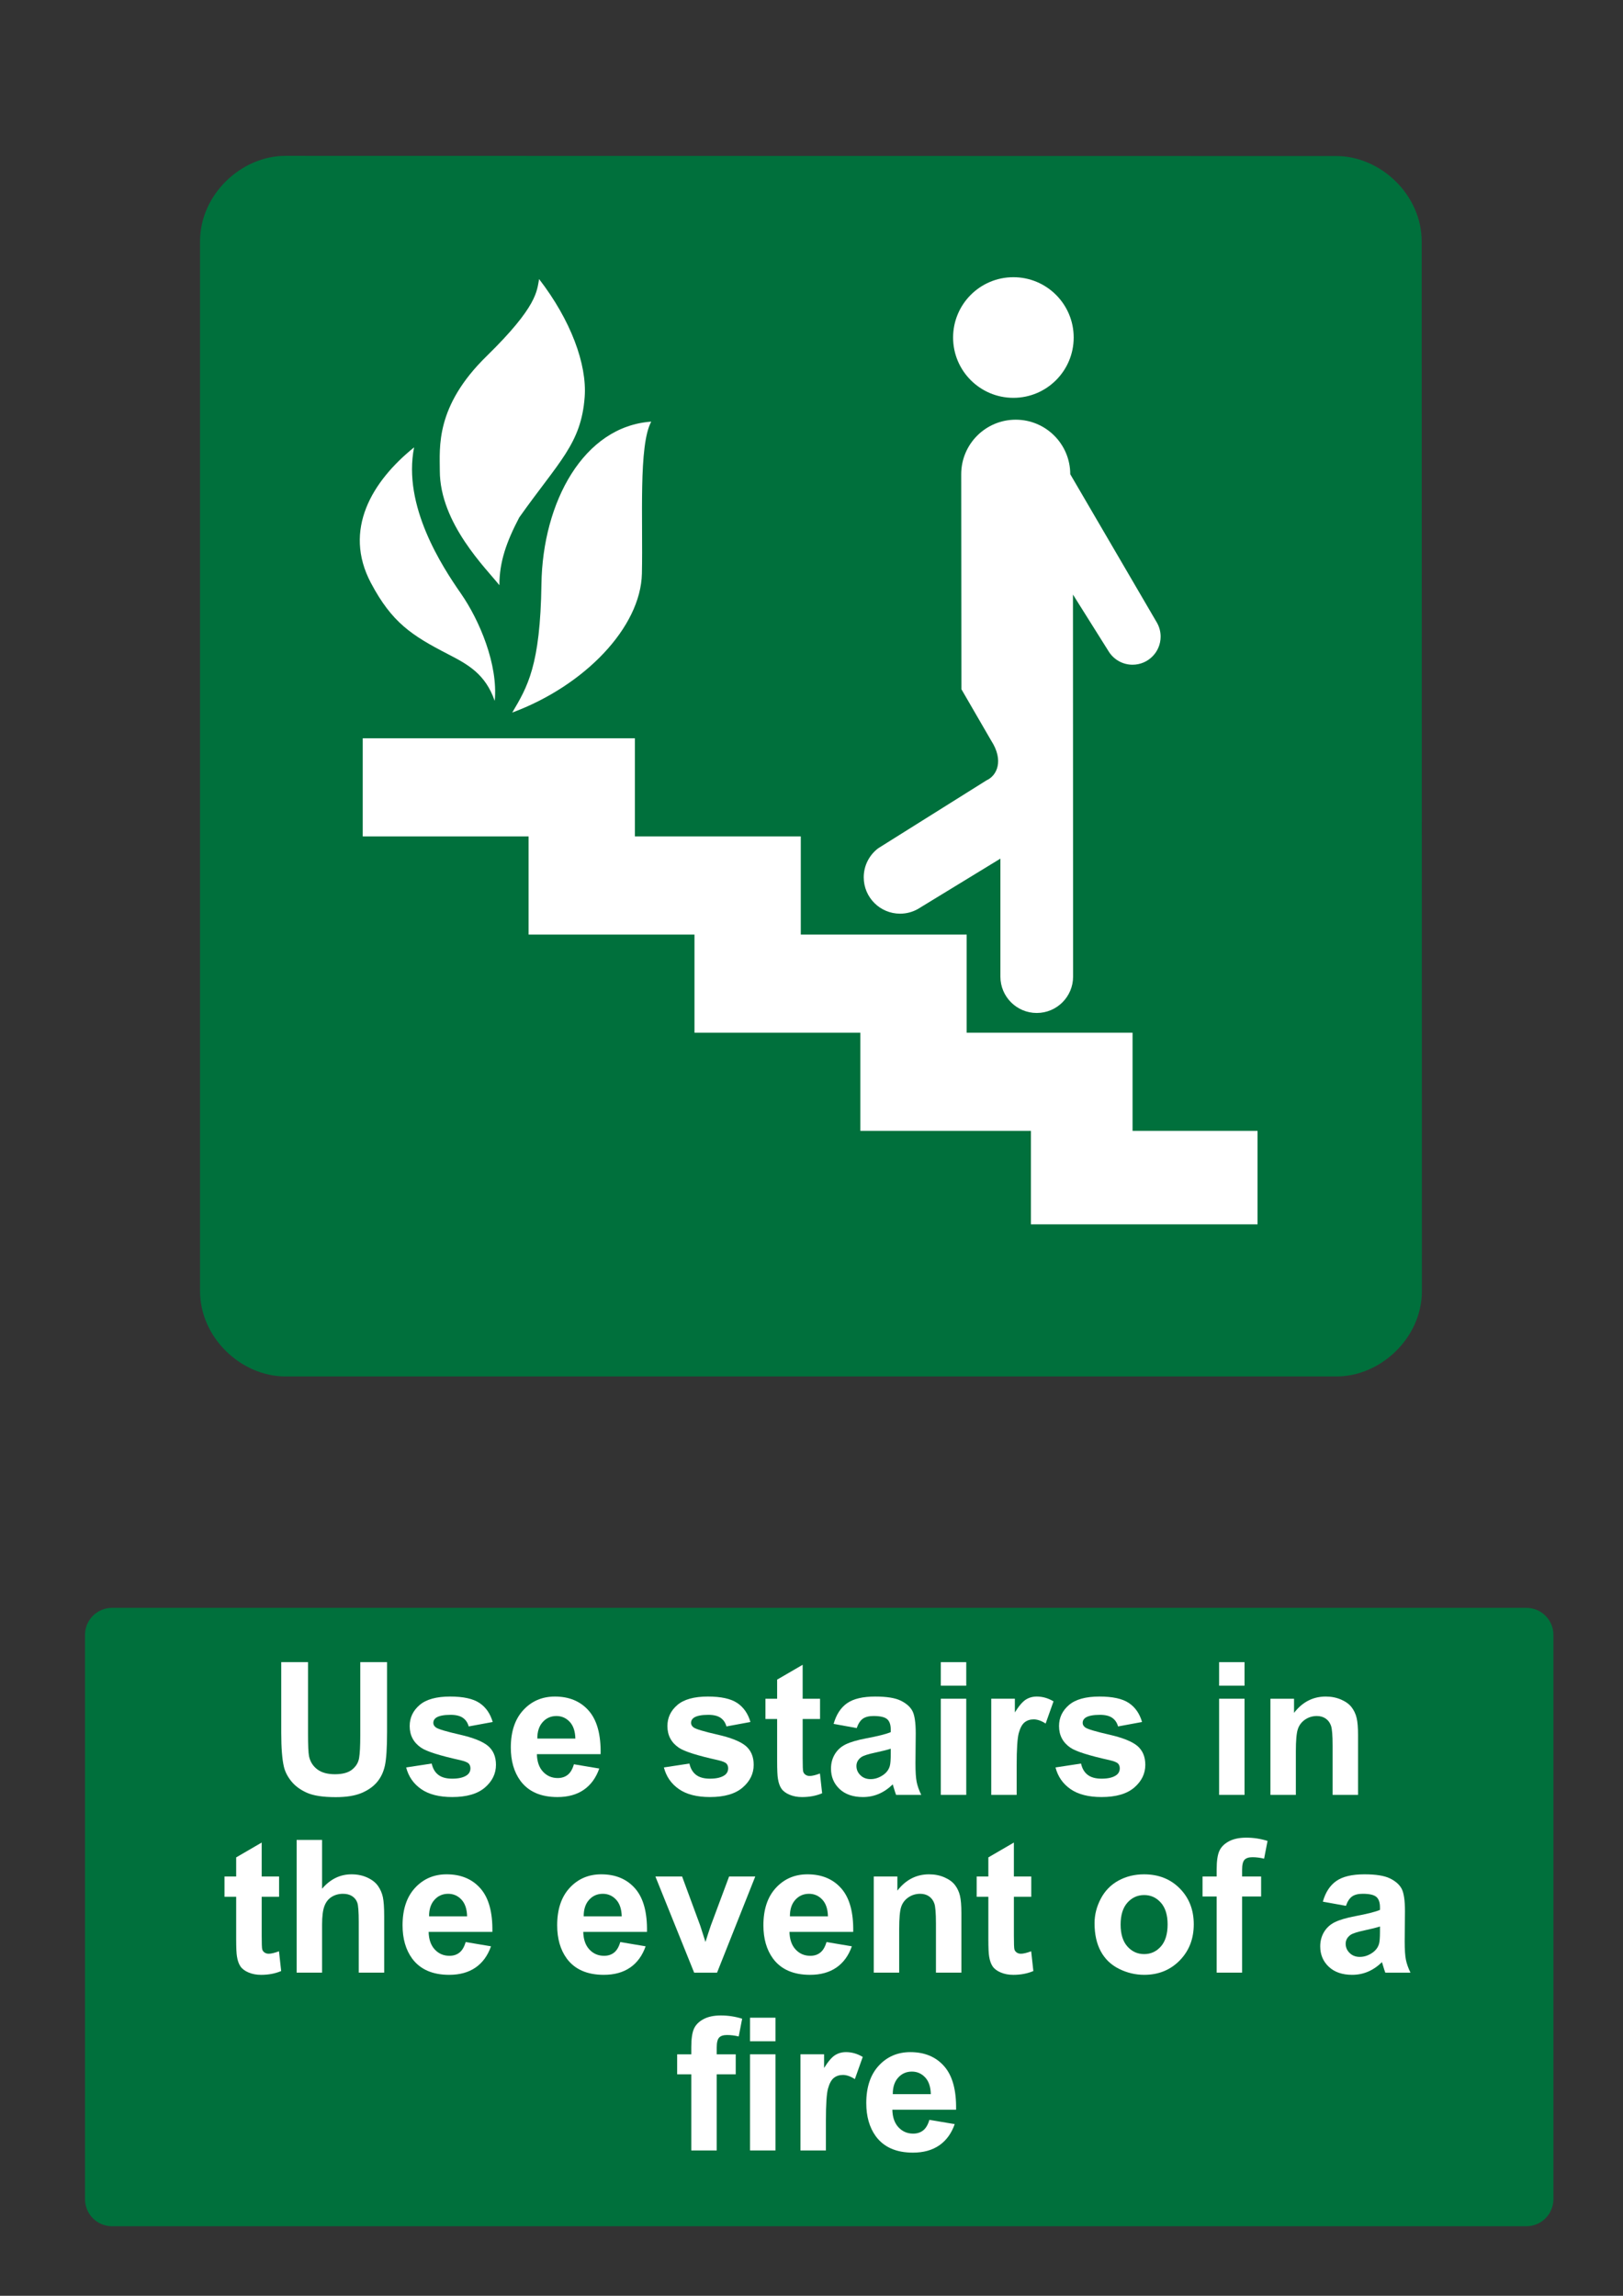
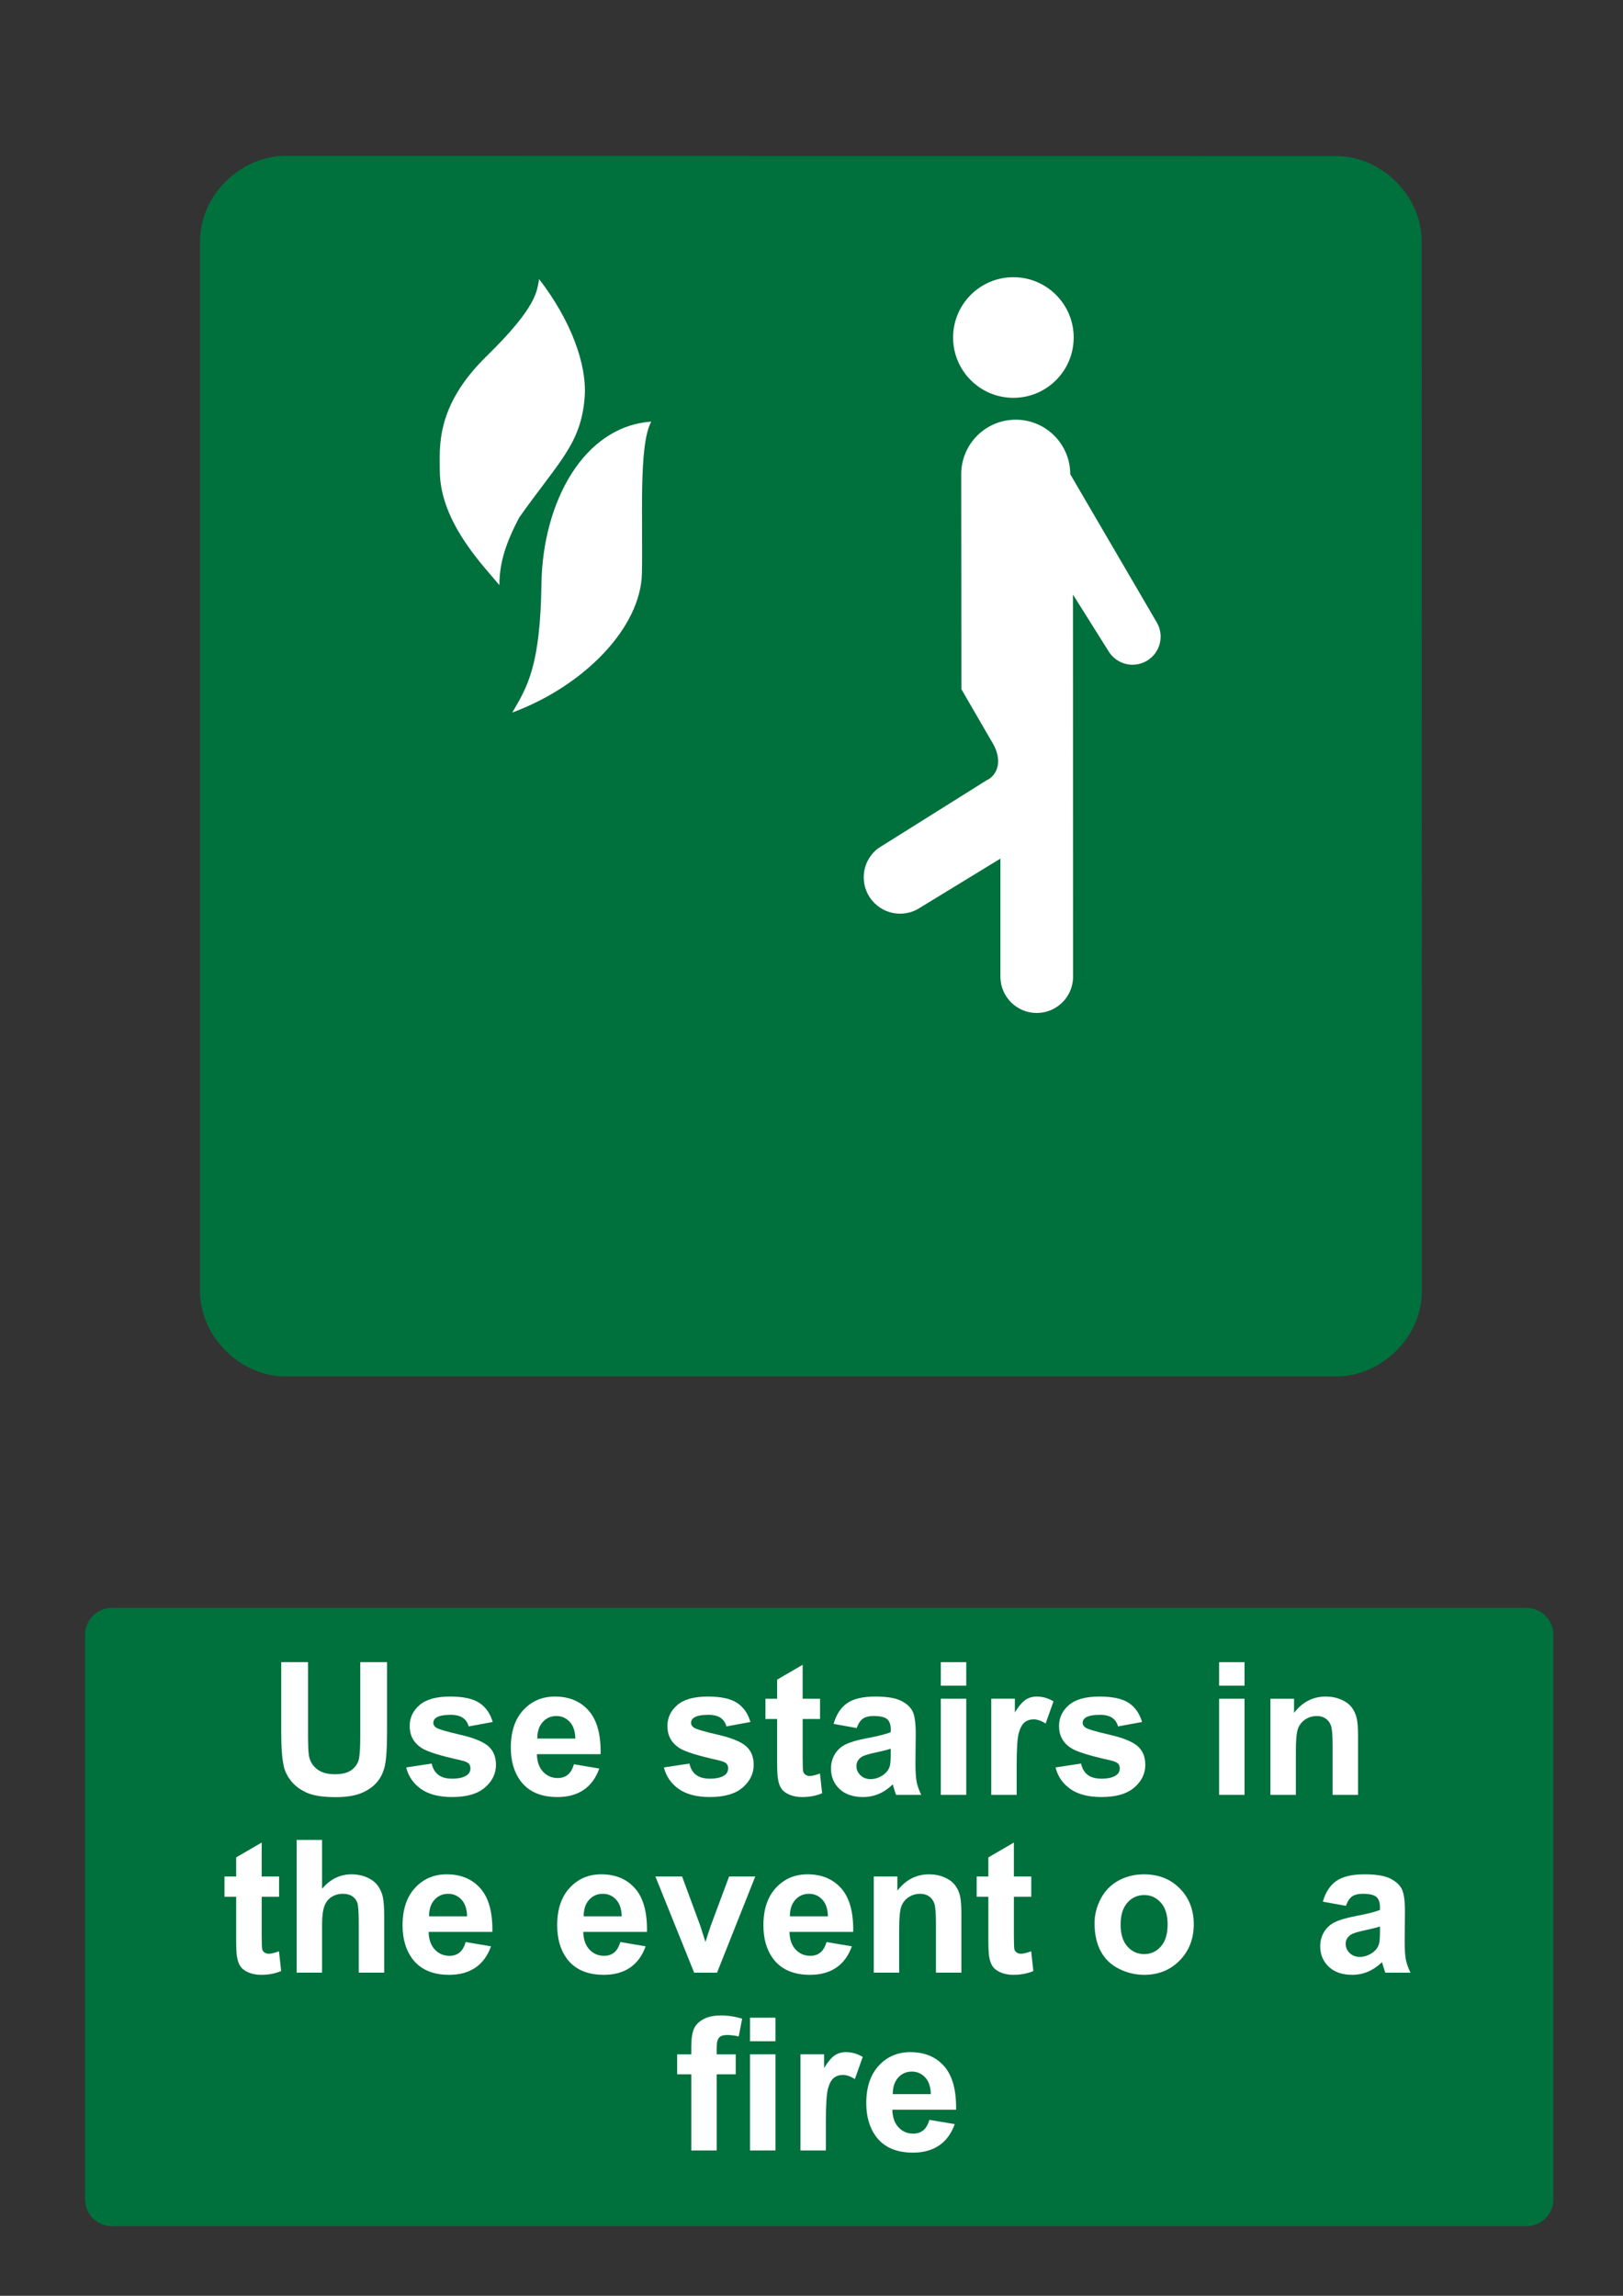
<svg xmlns="http://www.w3.org/2000/svg" version="1.1" baseProfile="tiny" id="Layer_1" x="0px" y="0px" width="595.279px" height="841.89px" viewBox="0 0 595.279 841.89" xml:space="preserve">
  <rect x="0" y="0" width="595.279" height="841.89" fill="#333333" stroke="none" />
  <path fill="#00703C" d="M521.442,88.541c0-17.125-15.103-31.313-31.313-31.313l-385.441-0.075  c-16.215,0-31.317,14.186-31.317,31.313v384.977c0,17.129,15.103,31.313,31.317,31.313h385.517  c16.217,0,31.316-14.184,31.316-31.313L521.442,88.541" />
  <path fill="#FFFFFF" d="M238.866,154.621c-4.713,8.57-2.999,35.991-3.429,55.701c-0.427,19.71-20.994,41.131-47.56,50.985  c5.568-9.424,10.285-17.138,10.712-47.129C199.02,184.186,214.015,156.335,238.866,154.621" />
  <path fill="#FFFFFF" d="M197.733,102.348c11.569,14.997,17.615,31.191,16.71,43.275c-1.287,17.139-9.428,23.565-23.995,44.132  c-4.713,8.998-7.283,16.282-7.283,24.85c-4.711-5.997-21.851-22.633-21.851-41.988c0-8.57-1.715-23.564,17.139-41.99  C197.305,112.204,196.876,106.634,197.733,102.348" />
-   <path fill="#FFFFFF" d="M181.452,257.022c1.285-13.281-5.57-29.562-12.428-39.417c-6.854-9.854-21.422-32.136-17.137-53.559  c-15.426,12.426-26.165,30.228-15.854,49.704c7.711,14.567,14.993,19.28,28.276,26.135  C171.707,243.701,178.026,247.167,181.452,257.022" />
  <path fill="#FFFFFF" d="M371.688,145.889c-12.214,0-22.114-9.903-22.114-22.117c0-12.216,9.9-22.117,22.114-22.117  c12.216,0,22.117,9.901,22.117,22.117C393.805,135.986,383.903,145.89,371.688,145.889" />
  <path fill="#FFFFFF" d="M352.55,173.9c0-11.041,8.952-19.995,19.995-19.995c11.044,0,19.998,8.954,19.998,19.995l31.793,54.446  c0.861,1.507,1.356,3.25,1.356,5.11c0,5.69-4.611,10.302-10.301,10.302c-3.618,0-6.8-1.866-8.638-4.688l-13.216-21.039  l0.049,140.106c0,7.364-5.968,13.332-13.329,13.332c-7.362,0-13.333-5.967-13.333-13.332v-43.273l-30.323,18.512  c-1.917,1.066-4.126,1.675-6.477,1.675c-7.359,0-13.327-5.97-13.327-13.332c0-4.361,2.093-8.231,5.329-10.664l39.705-24.896  c3.857-1.715,6.427-7.283,1.714-14.567l-10.925-18.853L352.55,173.9" />
-   <polyline fill="#FFFFFF" points="461.236,448.976 461.236,414.696 415.393,414.696 415.393,378.705 354.55,378.705 354.55,342.716   293.71,342.716 293.71,306.725 232.866,306.725 232.866,270.734 133.038,270.734 133.038,306.725 193.877,306.725 193.877,342.716   254.718,342.716 254.718,378.705 315.56,378.705 315.56,414.696 378.116,414.696 378.116,448.976 461.236,448.976 " />
  <path fill="#00703C" d="M41.1,589.611h518.74c5.479,0,9.92,4.439,9.92,9.92v206.93c0,5.479-4.439,9.92-9.92,9.92H41.1  c-5.479,0-9.92-4.439-9.92-9.92v-206.93C31.18,594.05,35.62,589.611,41.1,589.611" />
  <g>
    <path fill="#FFFFFF" d="M103.151,609.525h9.828v26.361c0,4.186,0.122,6.896,0.365,8.137c0.42,1.99,1.422,3.592,3.005,4.797   c1.583,1.207,3.746,1.811,6.491,1.811c2.789,0,4.892-0.57,6.309-1.711c1.417-1.139,2.27-2.539,2.558-4.199s0.432-4.416,0.432-8.268   v-26.928h9.828v25.564c0,5.844-0.266,9.973-0.797,12.385c-0.531,2.414-1.511,4.449-2.938,6.109   c-1.427,1.66-3.337,2.984-5.728,3.969c-2.392,0.984-5.512,1.479-9.363,1.479c-4.647,0-8.174-0.537-10.575-1.611   c-2.401-1.072-4.3-2.467-5.693-4.184c-1.396-1.715-2.313-3.514-2.756-5.396c-0.643-2.789-0.964-6.906-0.964-12.352L103.151,609.525   L103.151,609.525z" />
    <path fill="#FFFFFF" d="M148.971,648.138l9.363-1.428c0.397,1.816,1.206,3.193,2.424,4.135c1.217,0.941,2.922,1.41,5.113,1.41   c2.413,0,4.228-0.441,5.444-1.328c0.819-0.619,1.229-1.447,1.229-2.488c0-0.709-0.222-1.297-0.664-1.762   c-0.465-0.441-1.505-0.852-3.121-1.229c-7.526-1.66-12.296-3.176-14.311-4.549c-2.789-1.902-4.185-4.549-4.185-7.936   c0-3.055,1.206-5.623,3.619-7.703s6.153-3.121,11.223-3.121c4.825,0,8.411,0.785,10.758,2.357s3.963,3.895,4.849,6.973   l-8.799,1.627c-0.376-1.373-1.09-2.424-2.143-3.154c-1.052-0.73-2.551-1.096-4.499-1.096c-2.457,0-4.217,0.344-5.278,1.029   c-0.708,0.486-1.063,1.117-1.063,1.893c0,0.664,0.311,1.229,0.93,1.693c0.842,0.619,3.746,1.494,8.717,2.623   c4.969,1.129,8.438,2.512,10.408,4.15c1.948,1.66,2.923,3.973,2.923,6.938c0,3.232-1.352,6.012-4.052,8.334   c-2.701,2.324-6.695,3.486-11.985,3.486c-4.805,0-8.605-0.973-11.405-2.922C151.666,654.126,149.834,651.482,148.971,648.138z" />
    <path fill="#FFFFFF" d="M210.497,646.976l9.297,1.563c-1.195,3.408-3.083,6.004-5.661,7.785c-2.579,1.783-5.805,2.674-9.679,2.674   c-6.133,0-10.669-2.004-13.613-6.01c-2.324-3.209-3.486-7.262-3.486-12.152c0-5.844,1.527-10.42,4.582-13.729   c3.056-3.311,6.917-4.965,11.588-4.965c5.246,0,9.386,1.732,12.418,5.195c3.032,3.465,4.482,8.771,4.351,15.922h-23.375   c0.065,2.768,0.818,4.92,2.258,6.457c1.438,1.539,3.23,2.309,5.379,2.309c1.461,0,2.689-0.398,3.687-1.195   C209.238,650.033,209.987,648.75,210.497,646.976z M211.028,637.546c-0.065-2.699-0.764-4.752-2.092-6.158   c-1.328-1.404-2.943-2.107-4.848-2.107c-2.037,0-3.719,0.742-5.047,2.225s-1.981,3.498-1.959,6.043h13.945V637.546z" />
    <path fill="#FFFFFF" d="M243.5,648.138l9.362-1.428c0.398,1.816,1.206,3.193,2.425,4.135c1.217,0.941,2.922,1.41,5.112,1.41   c2.413,0,4.229-0.441,5.445-1.328c0.819-0.619,1.229-1.447,1.229-2.488c0-0.709-0.223-1.297-0.664-1.762   c-0.466-0.441-1.506-0.852-3.121-1.229c-7.526-1.66-12.296-3.176-14.312-4.549c-2.789-1.902-4.184-4.549-4.184-7.936   c0-3.055,1.206-5.623,3.619-7.703s6.152-3.121,11.223-3.121c4.825,0,8.411,0.785,10.758,2.357c2.346,1.572,3.962,3.895,4.849,6.973   l-8.8,1.627c-0.376-1.373-1.09-2.424-2.142-3.154s-2.551-1.096-4.499-1.096c-2.457,0-4.217,0.344-5.279,1.029   c-0.708,0.486-1.063,1.117-1.063,1.893c0,0.664,0.31,1.229,0.93,1.693c0.841,0.619,3.746,1.494,8.716,2.623   c4.969,1.129,8.439,2.512,10.409,4.15c1.948,1.66,2.922,3.973,2.922,6.938c0,3.232-1.351,6.012-4.051,8.334   c-2.701,2.324-6.696,3.486-11.986,3.486c-4.804,0-8.604-0.973-11.404-2.922C246.195,654.126,244.364,651.482,243.5,648.138z" />
    <path fill="#FFFFFF" d="M300.775,622.939v7.438H294.4v14.211c0,2.877,0.062,4.555,0.184,5.029c0.122,0.477,0.397,0.869,0.83,1.18   c0.432,0.311,0.957,0.465,1.576,0.465c0.863,0,2.113-0.299,3.751-0.896l0.797,7.238c-2.17,0.93-4.625,1.395-7.37,1.395   c-1.684,0-3.199-0.281-4.549-0.846c-1.352-0.564-2.342-1.295-2.973-2.191s-1.067-2.107-1.312-3.637   c-0.199-1.084-0.299-3.275-0.299-6.574v-15.373h-4.283v-7.438h4.283v-7.006l9.362-5.445v12.451H300.775L300.775,622.939z" />
    <path fill="#FFFFFF" d="M314.223,633.697l-8.467-1.527c0.95-3.408,2.59-5.932,4.914-7.57c2.323-1.639,5.776-2.457,10.358-2.457   c4.161,0,7.26,0.492,9.297,1.479c2.036,0.984,3.471,2.236,4.3,3.752c0.83,1.516,1.245,4.299,1.245,8.35l-0.1,10.893   c0,3.1,0.149,5.385,0.448,6.855c0.299,1.473,0.856,3.051,1.677,4.73h-9.23c-0.243-0.619-0.543-1.537-0.896-2.756   c-0.155-0.553-0.266-0.918-0.332-1.096c-1.594,1.551-3.299,2.713-5.113,3.486s-3.752,1.162-5.811,1.162   c-3.631,0-6.491-0.984-8.583-2.955s-3.139-4.461-3.139-7.471c0-1.992,0.477-3.77,1.429-5.33c0.951-1.561,2.285-2.756,4.001-3.586   c1.715-0.83,4.188-1.555,7.421-2.174c4.359-0.818,7.382-1.582,9.063-2.291v-0.932c0-1.793-0.442-3.07-1.327-3.834   c-0.887-0.764-2.558-1.146-5.015-1.146c-1.66,0-2.955,0.328-3.885,0.979C315.551,630.914,314.798,632.058,314.223,633.697z    M326.706,641.265c-1.194,0.398-3.088,0.875-5.678,1.43c-2.59,0.553-4.283,1.096-5.08,1.627c-1.218,0.861-1.826,1.959-1.826,3.287   c0,1.307,0.486,2.436,1.462,3.387c0.974,0.951,2.213,1.428,3.719,1.428c1.682,0,3.287-0.553,4.813-1.66   c1.129-0.842,1.87-1.871,2.226-3.088c0.243-0.797,0.364-2.313,0.364-4.549V641.265z" />
    <path fill="#FFFFFF" d="M345.068,618.158v-8.633h9.33v8.633H345.068z M345.068,658.201v-35.262h9.33v35.262H345.068z" />
    <path fill="#FFFFFF" d="M372.893,658.201h-9.33v-35.262h8.666v5.014c1.482-2.369,2.816-3.93,4.001-4.684   c1.184-0.752,2.528-1.129,4.034-1.129c2.125,0,4.172,0.588,6.143,1.762l-2.889,8.135c-1.572-1.02-3.033-1.527-4.383-1.527   c-1.308,0-2.413,0.359-3.32,1.078c-0.908,0.721-1.622,2.021-2.142,3.902c-0.521,1.881-0.78,5.82-0.78,11.818V658.201z" />
    <path fill="#FFFFFF" d="M387.137,648.138l9.363-1.428c0.397,1.816,1.205,3.193,2.424,4.135c1.217,0.941,2.922,1.41,5.112,1.41   c2.412,0,4.229-0.441,5.445-1.328c0.818-0.619,1.229-1.447,1.229-2.488c0-0.709-0.223-1.297-0.664-1.762   c-0.465-0.441-1.506-0.852-3.121-1.229c-7.526-1.66-12.297-3.176-14.312-4.549c-2.789-1.902-4.184-4.549-4.184-7.936   c0-3.055,1.206-5.623,3.619-7.703c2.412-2.08,6.152-3.121,11.223-3.121c4.825,0,8.411,0.785,10.758,2.357s3.962,3.895,4.849,6.973   l-8.8,1.627c-0.377-1.373-1.091-2.424-2.142-3.154c-1.052-0.73-2.552-1.096-4.499-1.096c-2.457,0-4.217,0.344-5.279,1.029   c-0.709,0.486-1.063,1.117-1.063,1.893c0,0.664,0.31,1.229,0.93,1.693c0.841,0.619,3.746,1.494,8.716,2.623   s8.438,2.512,10.409,4.15c1.947,1.66,2.922,3.973,2.922,6.938c0,3.232-1.351,6.012-4.051,8.334   c-2.701,2.324-6.696,3.486-11.986,3.486c-4.804,0-8.604-0.973-11.404-2.922C389.83,654.126,388,651.482,387.137,648.138z" />
    <path fill="#FFFFFF" d="M447.135,618.158v-8.633h9.33v8.633H447.135z M447.135,658.201v-35.262h9.33v35.262H447.135z" />
    <path fill="#FFFFFF" d="M498.102,658.201h-9.33v-17.996c0-3.807-0.199-6.271-0.598-7.389s-1.046-1.986-1.942-2.605   c-0.896-0.619-1.976-0.93-3.237-0.93c-1.615,0-3.065,0.441-4.35,1.328c-1.284,0.885-2.164,2.059-2.64,3.52   c-0.478,1.461-0.714,4.162-0.714,8.102v15.971h-9.33v-35.262h8.666v5.18c3.075-3.984,6.949-5.979,11.62-5.979   c2.06,0,3.939,0.371,5.646,1.113c1.704,0.742,2.993,1.688,3.868,2.838c0.874,1.152,1.481,2.457,1.826,3.918   c0.343,1.461,0.515,3.555,0.515,6.275V658.201L498.102,658.201z" />
  </g>
  <g>
    <path fill="#FFFFFF" d="M102.361,688.128v7.438h-6.375v14.211c0,2.879,0.062,4.555,0.184,5.029c0.122,0.479,0.397,0.869,0.83,1.18   c0.432,0.311,0.957,0.465,1.577,0.465c0.862,0,2.113-0.299,3.752-0.896l0.797,7.238c-2.169,0.93-4.626,1.396-7.371,1.396   c-1.684,0-3.199-0.283-4.549-0.848c-1.352-0.564-2.342-1.295-2.973-2.191s-1.067-2.107-1.312-3.637   c-0.199-1.084-0.299-3.273-0.299-6.572v-15.373h-4.283v-7.439h4.283v-7.006l9.362-5.445v12.451H102.361L102.361,688.128z" />
    <path fill="#FFFFFF" d="M118.132,674.714v17.896c3.01-3.521,6.606-5.279,10.791-5.279c2.146,0,4.084,0.398,5.811,1.195   c1.728,0.797,3.027,1.814,3.901,3.055s1.472,2.611,1.793,4.117s0.481,3.84,0.481,7.006v20.686h-9.33v-18.627   c0-3.695-0.178-6.043-0.531-7.039c-0.354-0.996-0.979-1.787-1.876-2.375c-0.896-0.586-2.021-0.879-3.37-0.879   c-1.55,0-2.933,0.377-4.15,1.129s-2.107,1.889-2.673,3.402c-0.563,1.518-0.847,3.758-0.847,6.725v17.664h-9.33v-48.676H118.132   L118.132,674.714z" />
    <path fill="#FFFFFF" d="M170.792,712.167l9.297,1.561c-1.195,3.408-3.083,6.006-5.661,7.785c-2.579,1.783-5.805,2.674-9.679,2.674   c-6.132,0-10.669-2.004-13.613-6.01c-2.324-3.209-3.486-7.26-3.486-12.152c0-5.844,1.527-10.42,4.582-13.729   c3.056-3.309,6.917-4.965,11.588-4.965c5.246,0,9.386,1.732,12.418,5.197s4.482,8.77,4.351,15.92h-23.375   c0.065,2.768,0.819,4.92,2.258,6.459s3.231,2.307,5.379,2.307c1.461,0,2.689-0.396,3.687-1.195   C169.533,715.222,170.283,713.939,170.792,712.167z M171.324,702.738c-0.066-2.699-0.765-4.752-2.093-6.158   s-2.943-2.109-4.848-2.109c-2.037,0-3.719,0.742-5.047,2.227c-1.328,1.482-1.981,3.498-1.959,6.043h13.946V702.738z" />
    <path fill="#FFFFFF" d="M227.503,712.167l9.297,1.561c-1.195,3.408-3.083,6.006-5.661,7.785c-2.579,1.783-5.805,2.674-9.679,2.674   c-6.132,0-10.669-2.004-13.613-6.01c-2.324-3.209-3.486-7.26-3.486-12.152c0-5.844,1.527-10.42,4.582-13.729   c3.056-3.309,6.917-4.965,11.588-4.965c5.246,0,9.386,1.732,12.419,5.197c3.031,3.465,4.481,8.77,4.35,15.92h-23.375   c0.065,2.768,0.819,4.92,2.258,6.459s3.231,2.307,5.379,2.307c1.461,0,2.689-0.396,3.687-1.195   C226.244,715.222,226.994,713.939,227.503,712.167z M228.035,702.738c-0.066-2.699-0.765-4.752-2.093-6.158   c-1.327-1.406-2.943-2.109-4.848-2.109c-2.037,0-3.719,0.742-5.047,2.227c-1.328,1.482-1.981,3.498-1.959,6.043h13.946V702.738z" />
    <path fill="#FFFFFF" d="M254.597,723.39l-14.211-35.262h9.795l6.641,17.996l1.927,6.01c0.509-1.527,0.83-2.535,0.963-3.021   c0.31-0.996,0.642-1.992,0.996-2.988l6.707-17.996h9.596l-14.012,35.262H254.597L254.597,723.39z" />
    <path fill="#FFFFFF" d="M303.141,712.167l9.297,1.561c-1.195,3.408-3.084,6.006-5.662,7.785c-2.578,1.783-5.805,2.674-9.678,2.674   c-6.132,0-10.67-2.004-13.614-6.01c-2.323-3.209-3.485-7.26-3.485-12.152c0-5.844,1.526-10.42,4.582-13.729   c3.055-3.309,6.917-4.965,11.588-4.965c5.246,0,9.385,1.732,12.418,5.197c3.03,3.465,4.481,8.77,4.35,15.92H289.56   c0.066,2.768,0.819,4.92,2.258,6.459s3.231,2.307,5.379,2.307c1.461,0,2.689-0.396,3.687-1.195   C301.88,715.222,302.631,713.939,303.141,712.167z M303.672,702.738c-0.066-2.699-0.765-4.752-2.093-6.158   c-1.327-1.406-2.944-2.109-4.848-2.109c-2.037,0-3.719,0.742-5.047,2.227c-1.328,1.482-1.98,3.498-1.959,6.043h13.946V702.738z" />
    <path fill="#FFFFFF" d="M352.613,723.39h-9.33v-17.996c0-3.807-0.198-6.27-0.598-7.389c-0.398-1.117-1.046-1.984-1.942-2.605   c-0.896-0.619-1.976-0.93-3.236-0.93c-1.616,0-3.066,0.443-4.351,1.328s-2.164,2.059-2.64,3.52   c-0.478,1.461-0.714,4.162-0.714,8.102v15.971h-9.33v-35.262h8.666v5.18c3.076-3.982,6.95-5.977,11.621-5.977   c2.059,0,3.938,0.371,5.645,1.113c1.704,0.742,2.993,1.688,3.868,2.838c0.874,1.15,1.482,2.457,1.826,3.918   c0.343,1.461,0.515,3.553,0.515,6.275V723.39L352.613,723.39z" />
    <path fill="#FFFFFF" d="M378.245,688.128v7.438h-6.375v14.211c0,2.879,0.062,4.555,0.184,5.029c0.121,0.479,0.397,0.869,0.83,1.18   c0.432,0.311,0.957,0.465,1.577,0.465c0.862,0,2.112-0.299,3.752-0.896l0.797,7.238c-2.17,0.93-4.627,1.396-7.371,1.396   c-1.684,0-3.199-0.283-4.549-0.848c-1.352-0.564-2.342-1.295-2.973-2.191s-1.067-2.107-1.312-3.637   c-0.199-1.084-0.299-3.273-0.299-6.572v-15.373h-4.283v-7.439h4.283v-7.006l9.362-5.445v12.451H378.245L378.245,688.128z" />
    <path fill="#FFFFFF" d="M401.454,705.261c0-3.1,0.765-6.098,2.291-8.998c1.527-2.898,3.69-5.113,6.491-6.641   c2.8-1.527,5.927-2.291,9.38-2.291c5.334,0,9.706,1.732,13.115,5.195c3.408,3.465,5.113,7.842,5.113,13.133   c0,5.334-1.723,9.756-5.163,13.264c-3.442,3.51-7.775,5.264-12.999,5.264c-3.232,0-6.314-0.73-9.247-2.191   c-2.934-1.461-5.163-3.604-6.69-6.424C402.219,712.75,401.454,709.312,401.454,705.261z M411.018,705.759   c0,3.498,0.83,6.176,2.49,8.035s3.707,2.789,6.143,2.789s4.478-0.93,6.126-2.789s2.475-4.561,2.475-8.102   c0-3.453-0.825-6.109-2.475-7.971c-1.648-1.857-3.69-2.789-6.126-2.789s-4.481,0.932-6.143,2.789   C411.847,699.582,411.018,702.261,411.018,705.759z" />
-     <path fill="#FFFFFF" d="M441.066,688.128h5.18v-2.656c0-2.967,0.315-5.18,0.946-6.641s1.793-2.65,3.486-3.57   c1.692-0.918,3.835-1.377,6.425-1.377c2.656,0,5.257,0.398,7.803,1.195l-1.262,6.508c-1.483-0.354-2.911-0.531-4.283-0.531   c-1.351,0-2.318,0.314-2.905,0.945s-0.88,1.844-0.88,3.637v2.49h6.974v7.338h-6.974v27.924h-9.33v-27.924h-5.18V688.128   L441.066,688.128z" />
    <path fill="#FFFFFF" d="M493.659,698.886l-8.467-1.527c0.951-3.408,2.59-5.932,4.914-7.57c2.324-1.637,5.777-2.457,10.359-2.457   c4.161,0,7.26,0.494,9.297,1.479c2.036,0.984,3.47,2.236,4.3,3.752c0.83,1.518,1.245,4.301,1.245,8.352l-0.101,10.891   c0,3.1,0.149,5.385,0.448,6.855c0.299,1.473,0.857,3.051,1.677,4.732h-9.229c-0.244-0.619-0.543-1.539-0.896-2.758   c-0.154-0.553-0.266-0.918-0.331-1.096c-1.595,1.551-3.3,2.713-5.113,3.486c-1.815,0.773-3.752,1.162-5.812,1.162   c-3.631,0-6.49-0.984-8.583-2.955c-2.092-1.971-3.138-4.459-3.138-7.471c0-1.992,0.476-3.77,1.428-5.328   c0.951-1.563,2.285-2.758,4.001-3.588c1.715-0.828,4.188-1.555,7.421-2.174c4.36-0.818,7.383-1.582,9.064-2.291v-0.93   c0-1.793-0.443-3.072-1.328-3.836c-0.886-0.764-2.557-1.146-5.014-1.146c-1.66,0-2.955,0.328-3.886,0.98   C494.988,696.103,494.235,697.25,493.659,698.886z M506.145,706.457c-1.195,0.398-3.088,0.875-5.678,1.428   c-2.59,0.555-4.283,1.098-5.08,1.627c-1.218,0.863-1.826,1.959-1.826,3.287c0,1.309,0.486,2.438,1.461,3.387   c0.974,0.953,2.213,1.43,3.719,1.43c1.683,0,3.287-0.555,4.814-1.66c1.129-0.842,1.87-1.871,2.225-3.088   c0.243-0.797,0.365-2.314,0.365-4.549V706.457z" />
  </g>
  <g>
    <path fill="#FFFFFF" d="M248.367,753.33h5.18v-2.656c0-2.967,0.314-5.18,0.946-6.641c0.631-1.461,1.793-2.65,3.485-3.57   c1.693-0.918,3.835-1.377,6.425-1.377c2.656,0,5.258,0.398,7.804,1.195l-1.263,6.508c-1.482-0.355-2.91-0.531-4.282-0.531   c-1.352,0-2.319,0.314-2.905,0.945c-0.587,0.631-0.88,1.844-0.88,3.637v2.49h6.973v7.338h-6.973v27.924h-9.33v-27.924h-5.18V753.33   L248.367,753.33z" />
    <path fill="#FFFFFF" d="M275.095,748.546v-8.633h9.33v8.633H275.095z M275.095,788.589v-35.262h9.33v35.262H275.095z" />
    <path fill="#FFFFFF" d="M302.92,788.589h-9.331v-35.262h8.667v5.014c1.481-2.367,2.815-3.928,4-4.682   c1.184-0.752,2.528-1.129,4.035-1.129c2.125,0,4.172,0.588,6.143,1.76l-2.889,8.135c-1.572-1.018-3.033-1.525-4.384-1.525   c-1.307,0-2.414,0.359-3.319,1.078c-0.908,0.721-1.623,2.021-2.144,3.9c-0.52,1.883-0.778,5.822-0.778,11.82V788.589z" />
    <path fill="#FFFFFF" d="M340.87,777.369l9.298,1.561c-1.195,3.408-3.083,6.004-5.661,7.785c-2.579,1.783-5.807,2.674-9.68,2.674   c-6.132,0-10.67-2.004-13.612-6.01c-2.324-3.209-3.486-7.26-3.486-12.152c0-5.844,1.527-10.42,4.582-13.729   c3.055-3.311,6.917-4.965,11.588-4.965c5.246,0,9.385,1.732,12.418,5.195c3.032,3.467,4.482,8.771,4.351,15.922h-23.375   c0.065,2.768,0.817,4.92,2.258,6.459c1.438,1.539,3.23,2.307,5.379,2.307c1.461,0,2.688-0.398,3.686-1.195   S340.361,779.138,340.87,777.369z M341.402,767.939c-0.065-2.701-0.764-4.754-2.092-6.16c-1.328-1.404-2.944-2.107-4.848-2.107   c-2.037,0-3.72,0.742-5.048,2.225c-1.327,1.482-1.98,3.498-1.959,6.043H341.402L341.402,767.939z" />
  </g>
</svg>